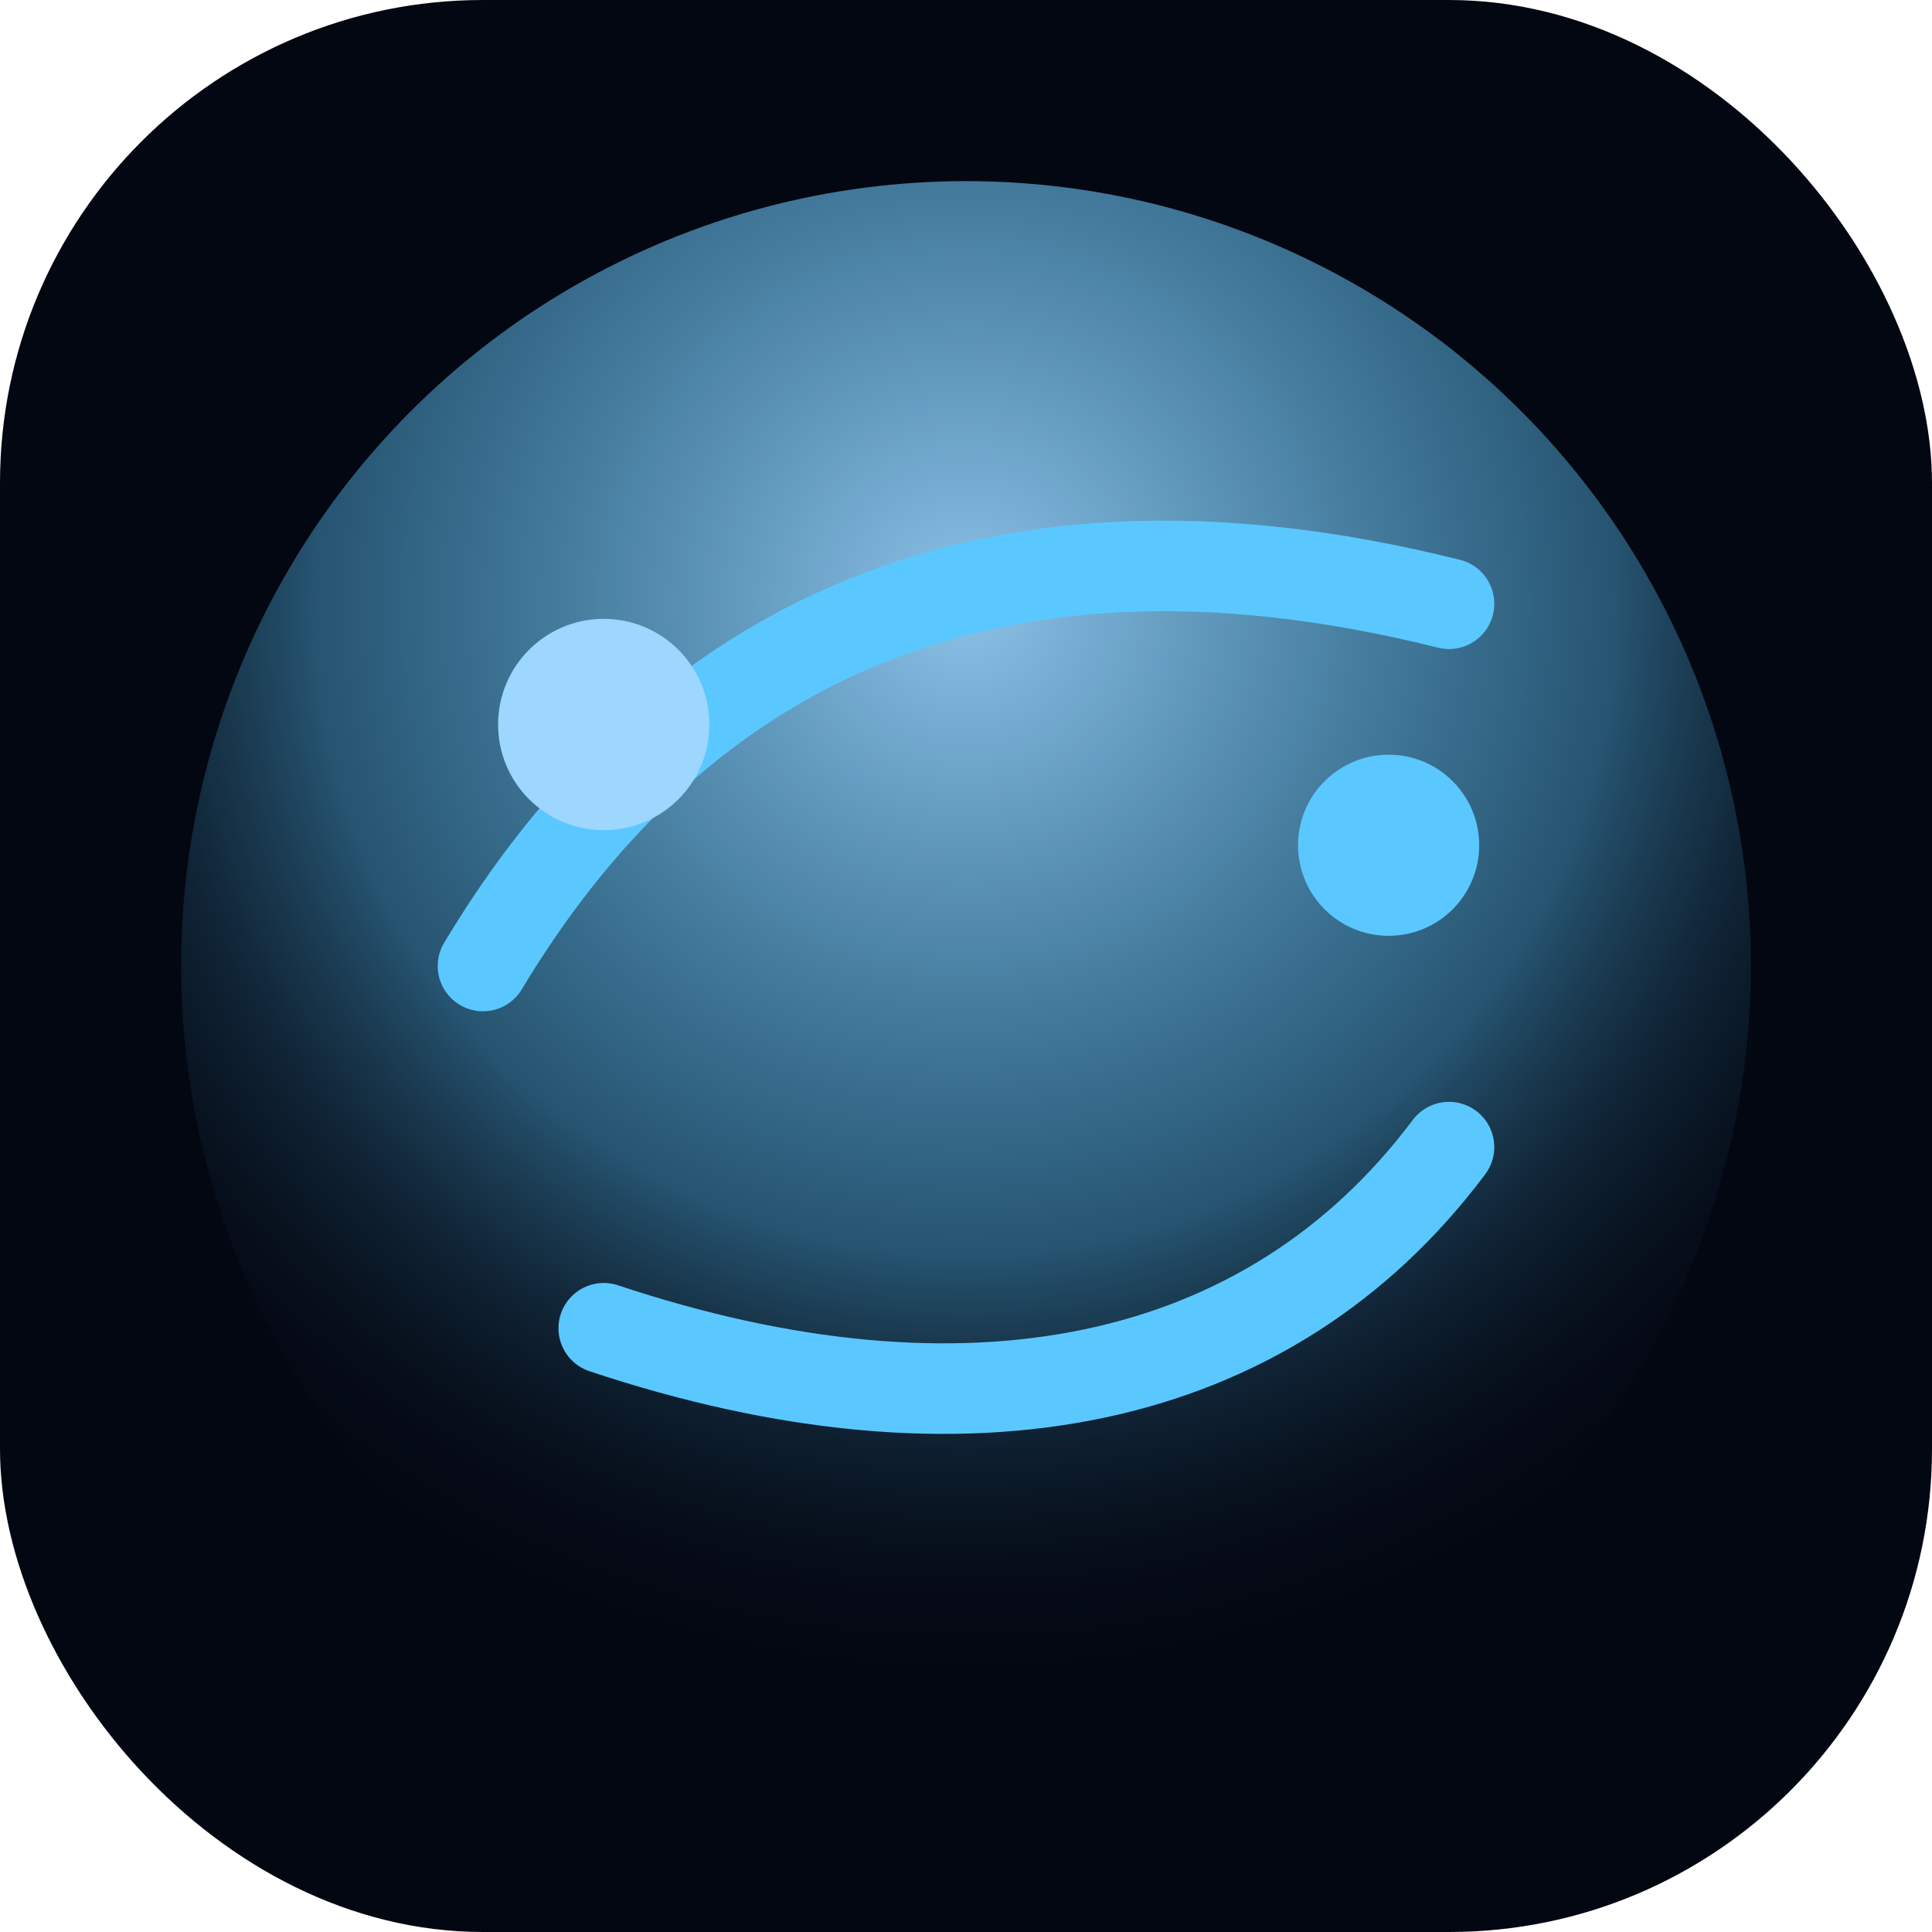
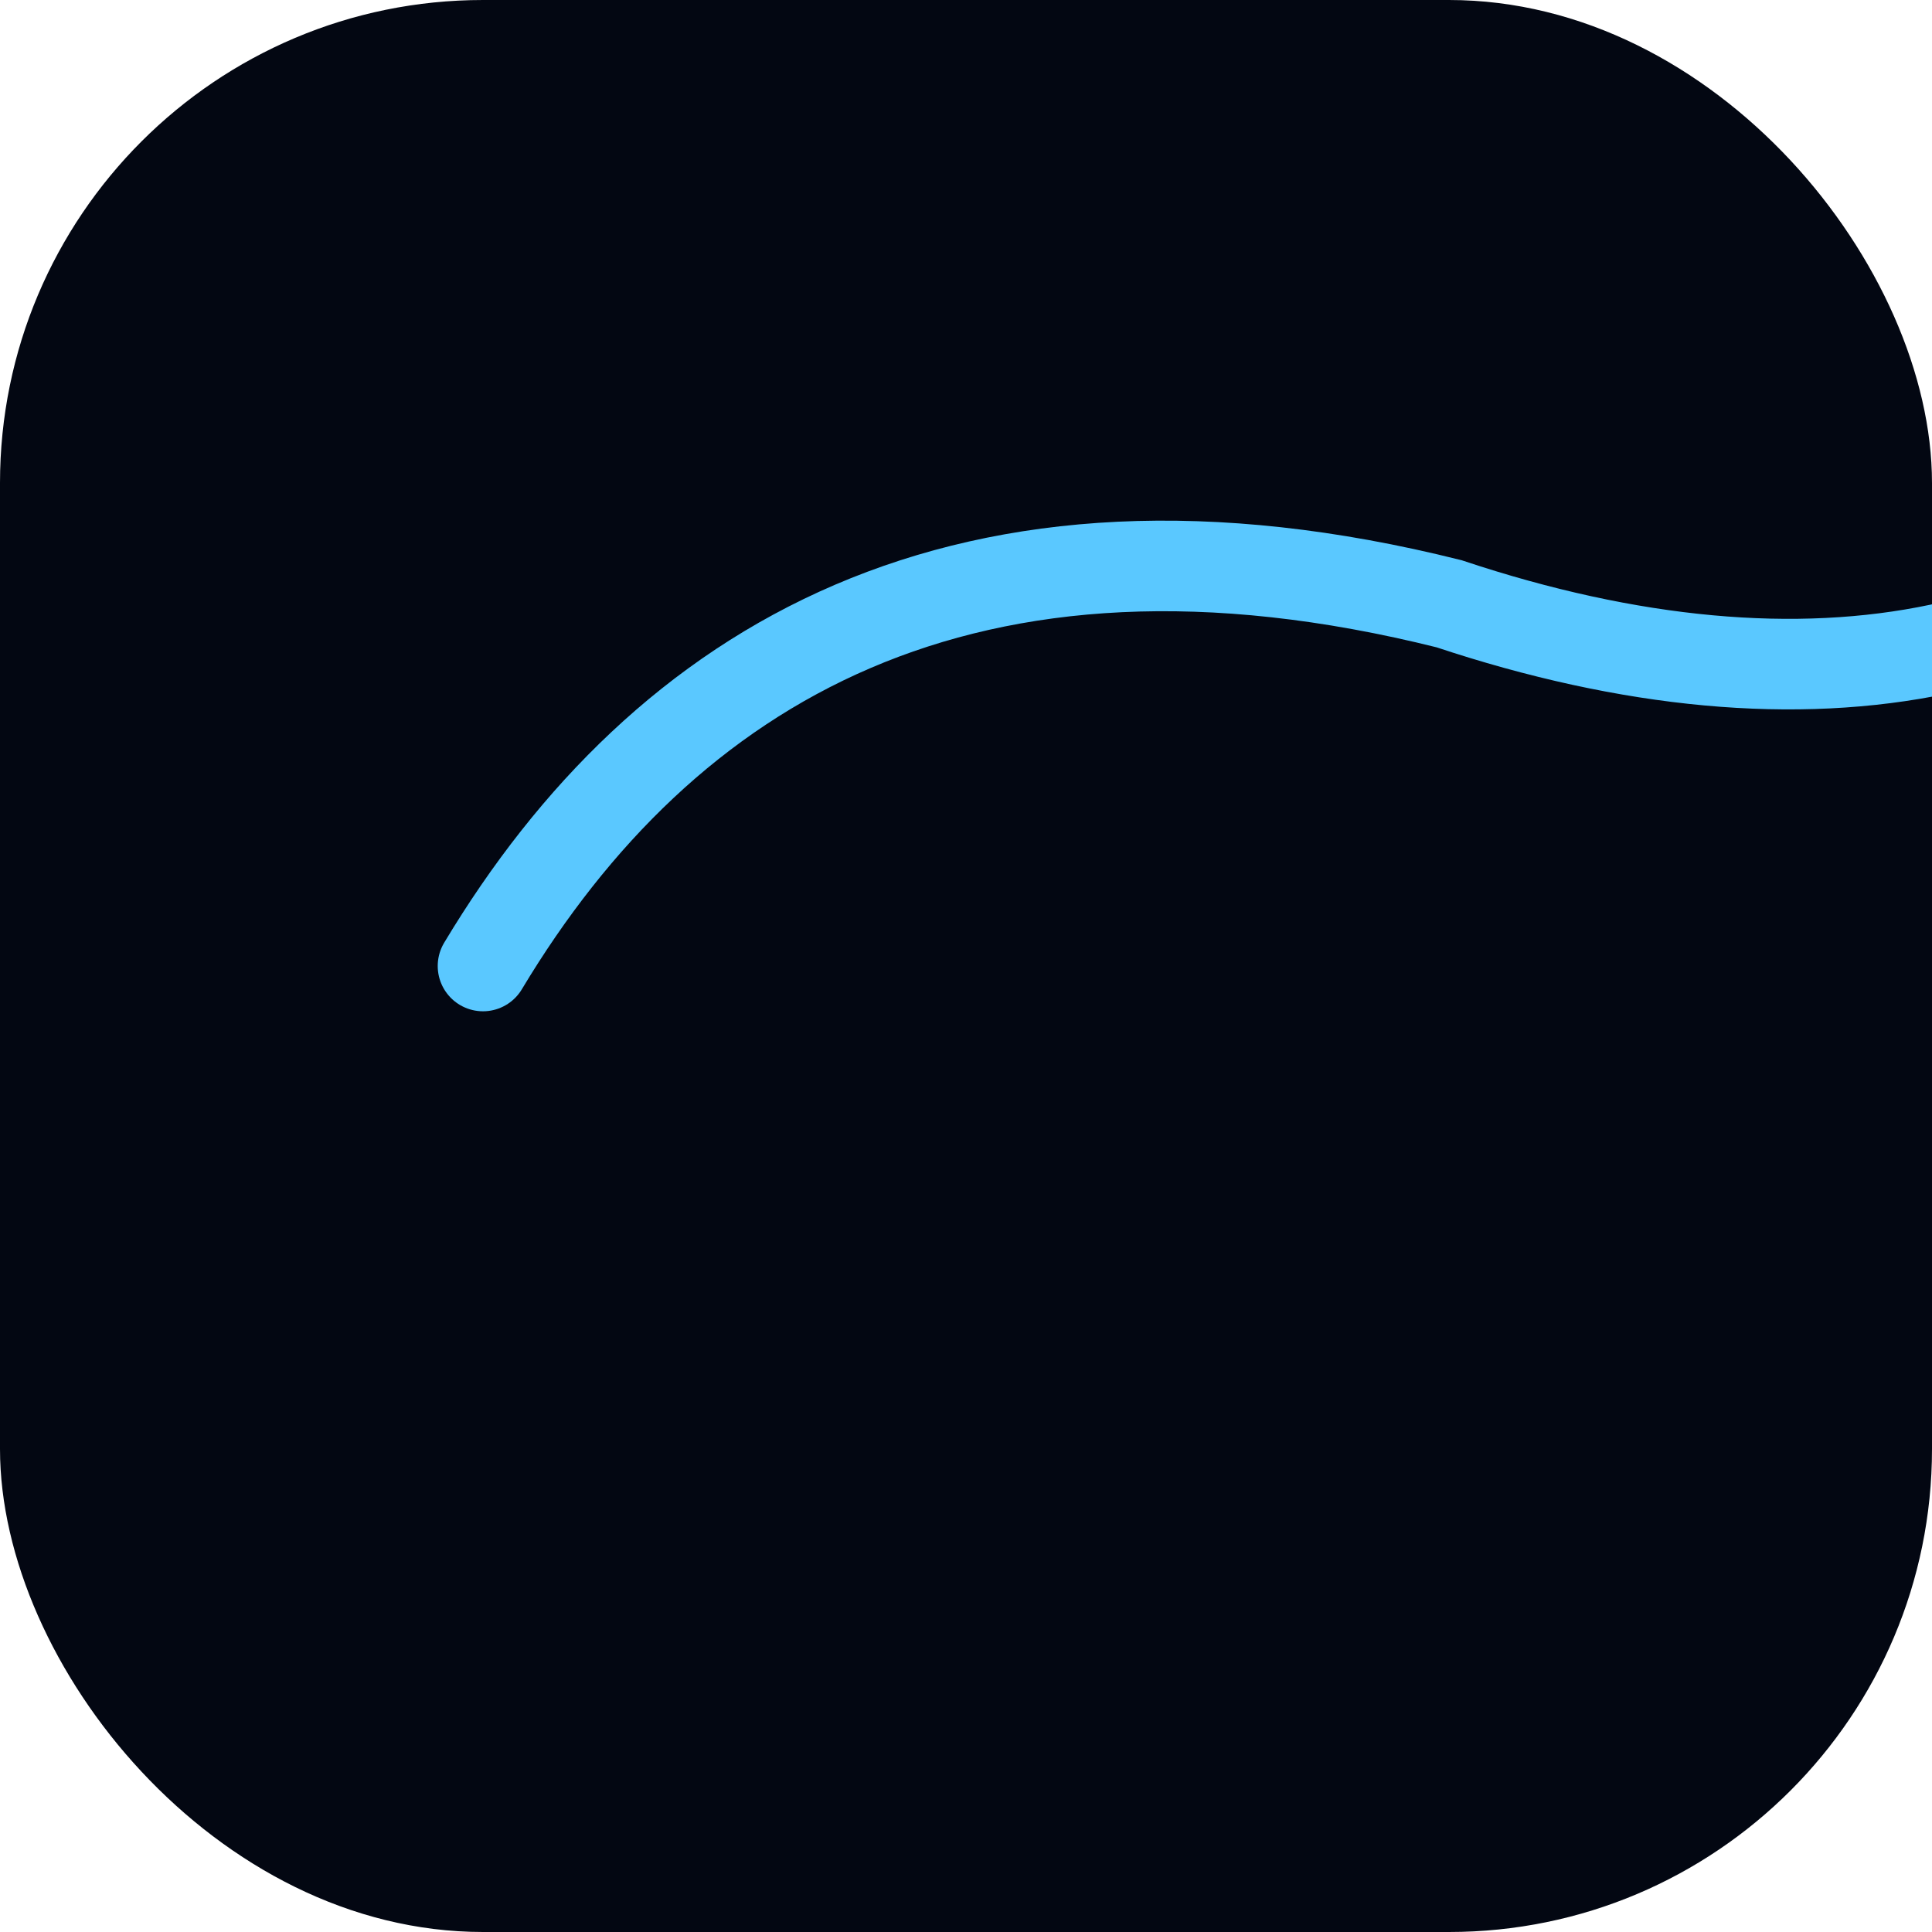
<svg xmlns="http://www.w3.org/2000/svg" viewBox="0 0 64 64">
  <defs>
    <radialGradient id="g" cx="32" cy="20" r="36" gradientUnits="userSpaceOnUse">
      <stop offset="0" stop-color="#9dd6ff" stop-opacity="0.9" />
      <stop offset="0.6" stop-color="#5ac8ff" stop-opacity="0.4" />
      <stop offset="1" stop-color="#030712" stop-opacity="0" />
    </radialGradient>
  </defs>
  <rect width="64" height="64" rx="16" fill="#030712" />
-   <circle cx="32" cy="32" r="26" fill="url(#g)" />
-   <path fill="none" stroke="#5ac8ff" stroke-width="3" stroke-linecap="round" d="M16 32c6-10 16-16 32-12M20 44c12 4 22 2 28-6" />
-   <circle cx="20" cy="24" r="3.5" fill="#9dd6ff" />
-   <circle cx="46" cy="28" r="3" fill="#5ac8ff" />
+   <path fill="none" stroke="#5ac8ff" stroke-width="3" stroke-linecap="round" d="M16 32c6-10 16-16 32-12c12 4 22 2 28-6" />
</svg>